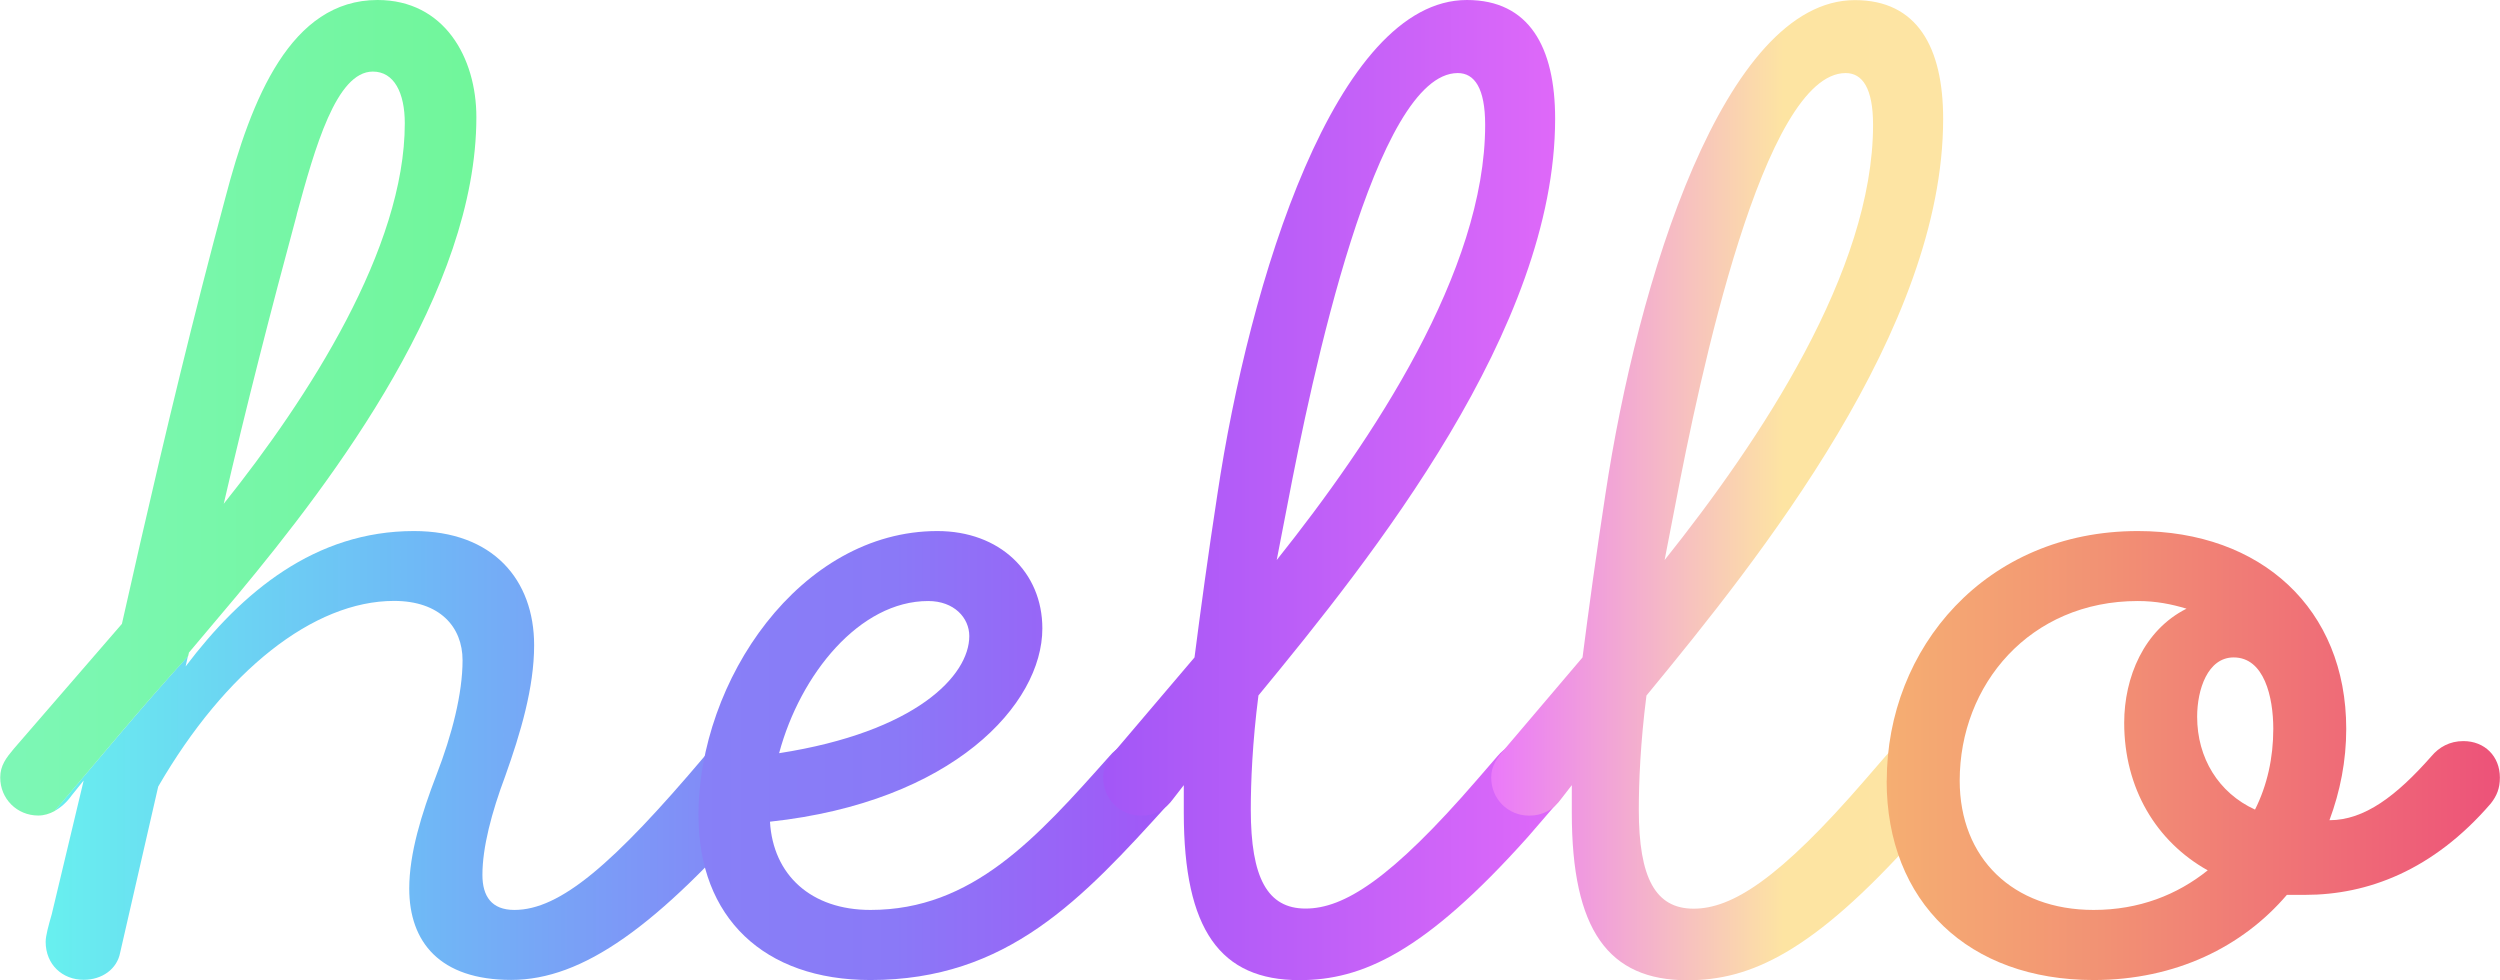
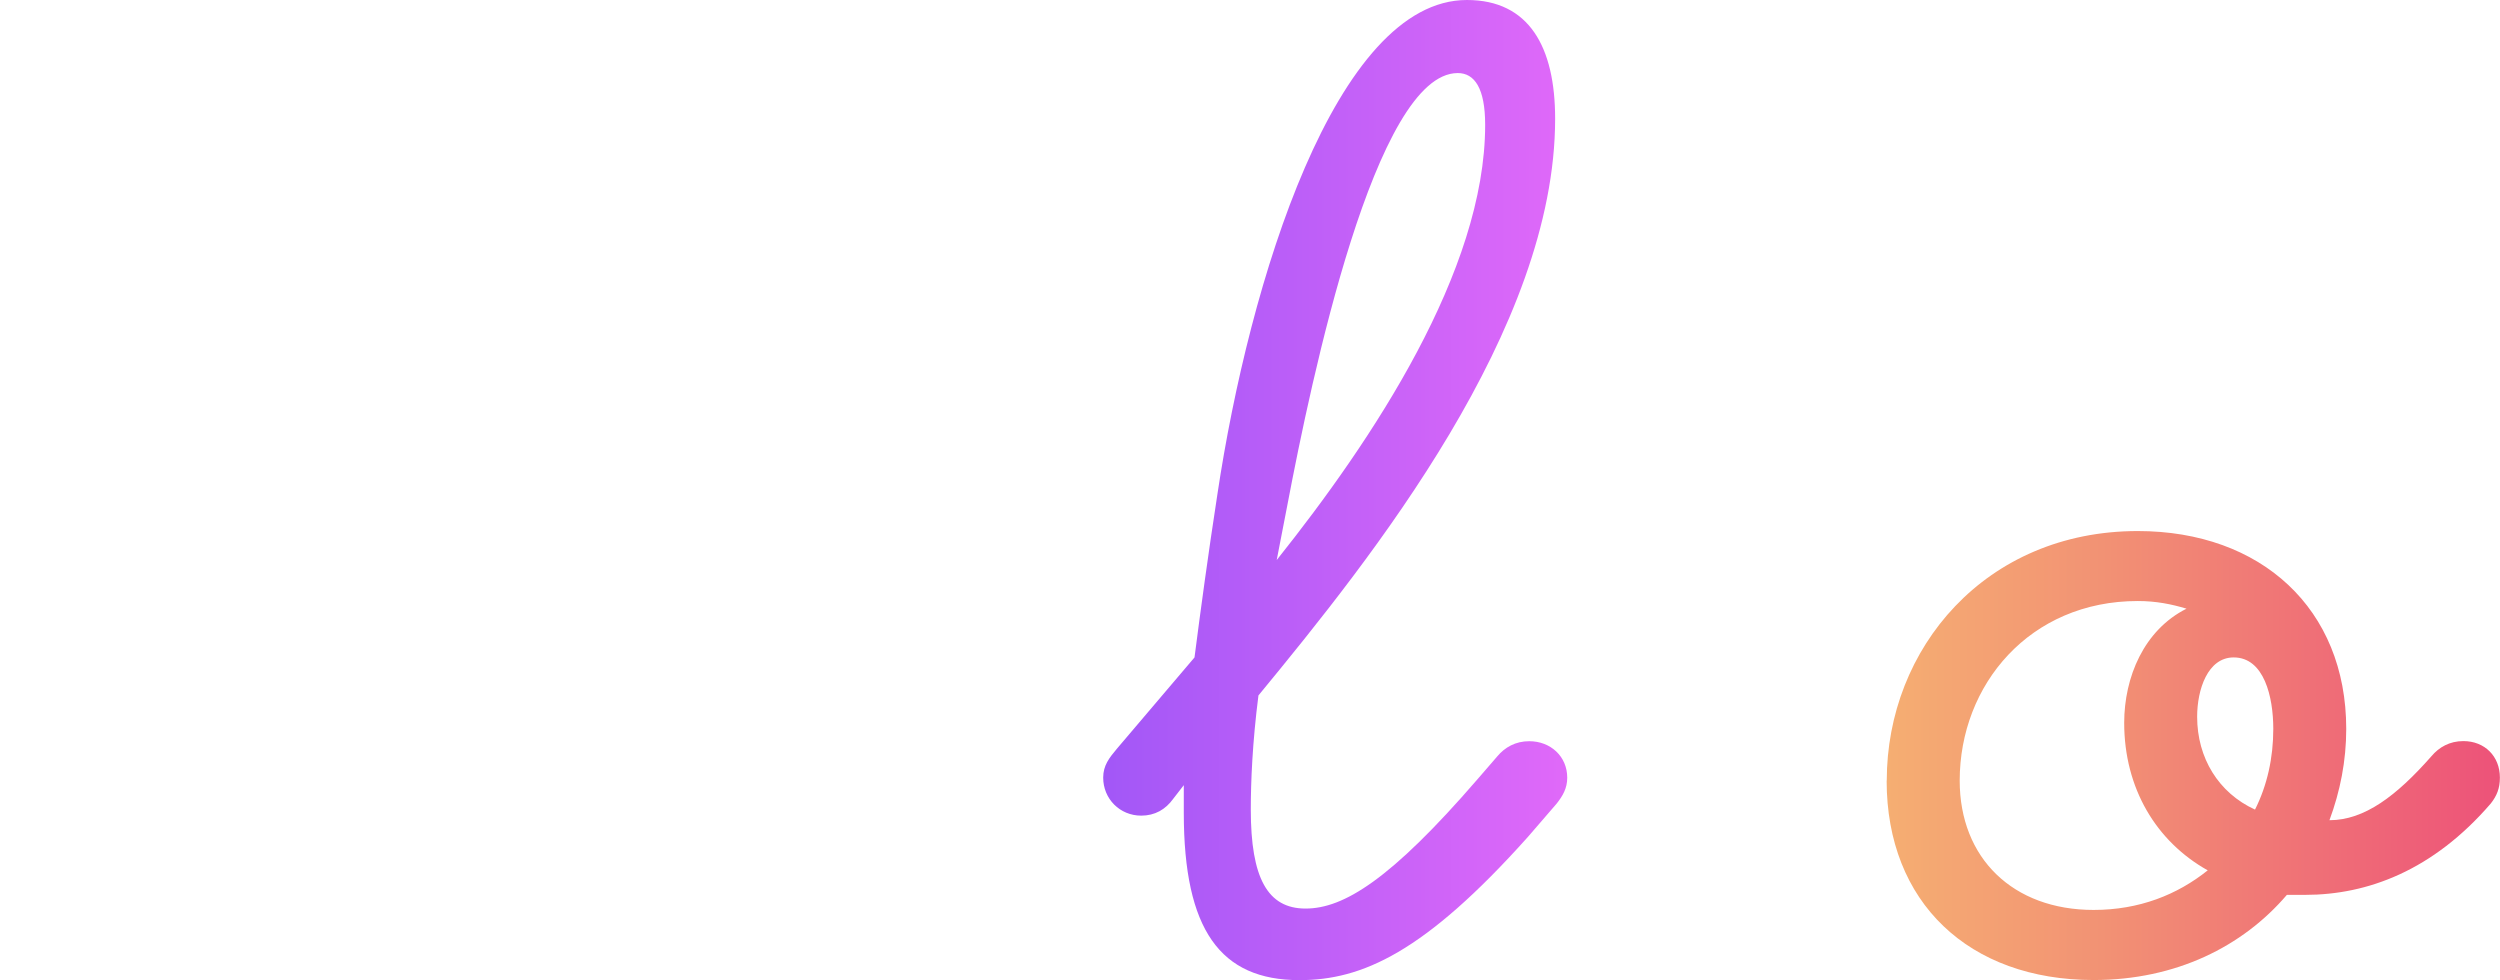
<svg xmlns="http://www.w3.org/2000/svg" id="a" data-name="Calque 1" viewBox="0 0 219 85.85">
  <defs>
    <linearGradient id="b" data-name="Dégradé sans nom 39" x1="4" y1="66.18" x2="67.85" y2="66.18" gradientUnits="userSpaceOnUse">
      <stop offset="0" stop-color="#68f0ef" />
      <stop offset=".51" stop-color="#6fb9f6" />
      <stop offset="1" stop-color="#8681f7" />
    </linearGradient>
    <linearGradient id="c" data-name="Dégradé sans nom 25" x1="0" y1="35.72" x2="41.72" y2="35.72" gradientUnits="userSpaceOnUse">
      <stop offset="0" stop-color="#7df7b6" />
      <stop offset=".99" stop-color="#71f69b" />
    </linearGradient>
    <linearGradient id="d" data-name="Dégradé sans nom 50" x1="61.18" y1="66.18" x2="103.17" y2="66.18" gradientUnits="userSpaceOnUse">
      <stop offset="0" stop-color="#8780f7" />
      <stop offset=".41" stop-color="#8a79f7" />
      <stop offset="1" stop-color="#a355f7" />
    </linearGradient>
    <linearGradient id="e" data-name="Dégradé sans nom 61" x1="96.64" y1="42.92" x2="137.29" y2="42.92" gradientUnits="userSpaceOnUse">
      <stop offset="0" stop-color="#a257f7" />
      <stop offset="1" stop-color="#e069f9" />
    </linearGradient>
    <linearGradient id="f" data-name="Dégradé sans nom 78" x1="130.63" y1="42.92" x2="171.28" y2="42.92" gradientUnits="userSpaceOnUse">
      <stop offset="0" stop-color="#ea79fa" />
      <stop offset=".63" stop-color="#fde4a2" />
      <stop offset="1" stop-color="#fde4a3" />
    </linearGradient>
    <linearGradient id="g" data-name="Dégradé sans nom 91" x1="165.28" y1="66.18" x2="219" y2="66.18" gradientUnits="userSpaceOnUse">
      <stop offset="0" stop-color="#f5ae72" />
      <stop offset=".35" stop-color="#f29274" />
      <stop offset="1" stop-color="#ed5279" />
    </linearGradient>
  </defs>
-   <path d="M64.52,64.92c-1.2,0-2.13.53-2.8,1.33-8,9.46-12.66,13.46-16.66,13.46-2,0-2.8-1.2-2.8-3.07,0-2.4.8-5.46,2-8.66,1.33-3.73,2.53-7.73,2.53-11.46,0-5.73-3.6-10-10.53-10-8.66,0-15.06,5.33-20,11.86l.2-.9c-4.05,4.44-7.85,9.08-11.7,13.57.6-.32,1.12-.81,1.5-1.35l1.07-1.33-2.8,11.73c-.27.93-.53,1.87-.53,2.4,0,2,1.47,3.33,3.33,3.33,1.6,0,2.93-.93,3.2-2.4l3.33-14.53c5.87-10.13,13.6-16.26,20.66-16.26,4,0,6,2.27,6,5.2s-.93,6.53-2.27,10c-1.33,3.46-2.4,6.93-2.4,10,0,4.67,2.67,8,8.93,8s12.8-4.67,22.13-15.46c.53-.67.93-1.33.93-2.27,0-1.87-1.47-3.2-3.33-3.2Z" fill="url(#b)" />
-   <path d="M16.53,57.19l4.27-5.07c8.53-10.26,20.93-26.66,20.93-41.86,0-5.2-2.8-10.26-8.66-10.26-7.6,0-11.06,8.66-13.33,17.33-2.8,10.4-5.2,20.4-7.46,30.26l-1.6,7.06-9.46,10.93c-.67.8-1.2,1.47-1.2,2.53,0,1.87,1.47,3.33,3.33,3.33.51,0,.99-.15,1.43-.39,3.84-4.5,7.64-9.14,11.7-13.57l.07-.3ZM25.99,18.8c1.6-5.87,3.47-12.53,6.67-12.53,1.87,0,2.8,1.87,2.8,4.53,0,10.93-8.4,23.99-15.86,33.33,2-8.66,4.13-16.93,6.4-25.33Z" fill="url(#c)" />
-   <path d="M61.18,71.45c0-11.86,8.93-24.93,20.93-24.93,5.47,0,9.2,3.6,9.2,8.53,0,6.66-7.86,15.2-23.86,16.93.27,4.67,3.6,7.73,8.8,7.73,8.93,0,14.53-6.27,20.93-13.46.67-.8,1.6-1.33,2.8-1.33,1.87,0,3.2,1.33,3.2,3.2,0,.93-.27,1.6-.8,2.27-7.6,8.4-14.13,15.46-26.13,15.46-9.33,0-15.06-5.47-15.06-14.4ZM84.91,55.72c0-1.6-1.33-3.07-3.6-3.07-6,0-11.2,6.4-13.06,13.33,12-1.87,16.66-6.8,16.66-10.26Z" fill="url(#d)" />
  <path d="M103.7,71.18v-2.4l-.93,1.2c-.67.93-1.6,1.47-2.8,1.47-1.87,0-3.33-1.47-3.33-3.33,0-1.07.53-1.73,1.2-2.53l6.8-8c.53-4.13,1.2-9.06,2-14.26C109.43,24.66,117.03,0,128.5,0c5.46,0,7.73,4.13,7.73,10.4,0,18.4-16,38.39-25.99,50.52-.53,4.13-.67,7.6-.67,10,0,6,1.47,8.67,4.8,8.67s7.46-2.53,15.06-11.33l1.73-2c.67-.8,1.6-1.33,2.8-1.33,1.87,0,3.33,1.33,3.33,3.2,0,.93-.4,1.6-.93,2.27l-2.53,2.93c-9.06,10.13-14.53,12.53-20,12.53-6.93,0-10.13-4.4-10.13-14.66ZM130.1,10.93c0-3.2-.93-4.53-2.4-4.53-7.2,0-12.8,26.66-14.93,37.86l-.93,4.8c8.4-10.53,18.26-25.33,18.26-38.12Z" fill="url(#e)" />
-   <path d="M137.69,71.18v-2.4l-.93,1.2c-.67.93-1.6,1.47-2.8,1.47-1.87,0-3.33-1.47-3.33-3.33,0-1.07.53-1.73,1.2-2.53l6.8-8c.53-4.13,1.2-9.06,2-14.26,2.8-18.66,10.4-43.32,21.86-43.32,5.46,0,7.73,4.13,7.73,10.4,0,18.4-16,38.39-25.99,50.52-.53,4.13-.67,7.6-.67,10,0,6,1.47,8.67,4.8,8.67s7.46-2.53,15.06-11.33l1.73-2c.67-.8,1.6-1.33,2.8-1.33,1.87,0,3.33,1.33,3.33,3.2,0,.93-.4,1.6-.93,2.27l-2.53,2.93c-9.06,10.13-14.53,12.53-20,12.53-6.93,0-10.13-4.4-10.13-14.66ZM164.08,10.93c0-3.2-.93-4.53-2.4-4.53-7.2,0-12.8,26.66-14.93,37.86l-.93,4.8c8.4-10.53,18.26-25.33,18.26-38.12Z" fill="url(#f)" />
  <path d="M165.28,68.38c0-11.6,8.66-21.86,21.99-21.86,10.8,0,18.26,6.8,18.26,17.33,0,2.8-.53,5.47-1.47,8,3.07,0,5.87-2.13,8.93-5.6.67-.8,1.6-1.33,2.8-1.33,1.87,0,3.2,1.33,3.2,3.2,0,.93-.27,1.6-.8,2.27-5.06,5.87-10.8,8-16.26,8h-1.6c-3.87,4.53-9.73,7.46-16.93,7.46-10.93,0-18.13-6.8-18.13-17.46ZM193.41,76.25c-4.53-2.53-7.33-7.2-7.33-12.93,0-4,1.73-8.13,5.46-10-1.33-.4-2.67-.67-4.27-.67-9.46,0-15.6,7.33-15.6,15.73,0,6.8,4.67,11.33,11.73,11.33,4,0,7.33-1.33,10-3.47ZM199.14,63.85c0-2.8-.8-6.26-3.47-6.26-2.27,0-3.2,2.8-3.2,5.2,0,3.6,1.87,6.67,5.07,8.13,1.07-2.13,1.6-4.53,1.6-7.07Z" fill="url(#g)" />
</svg>